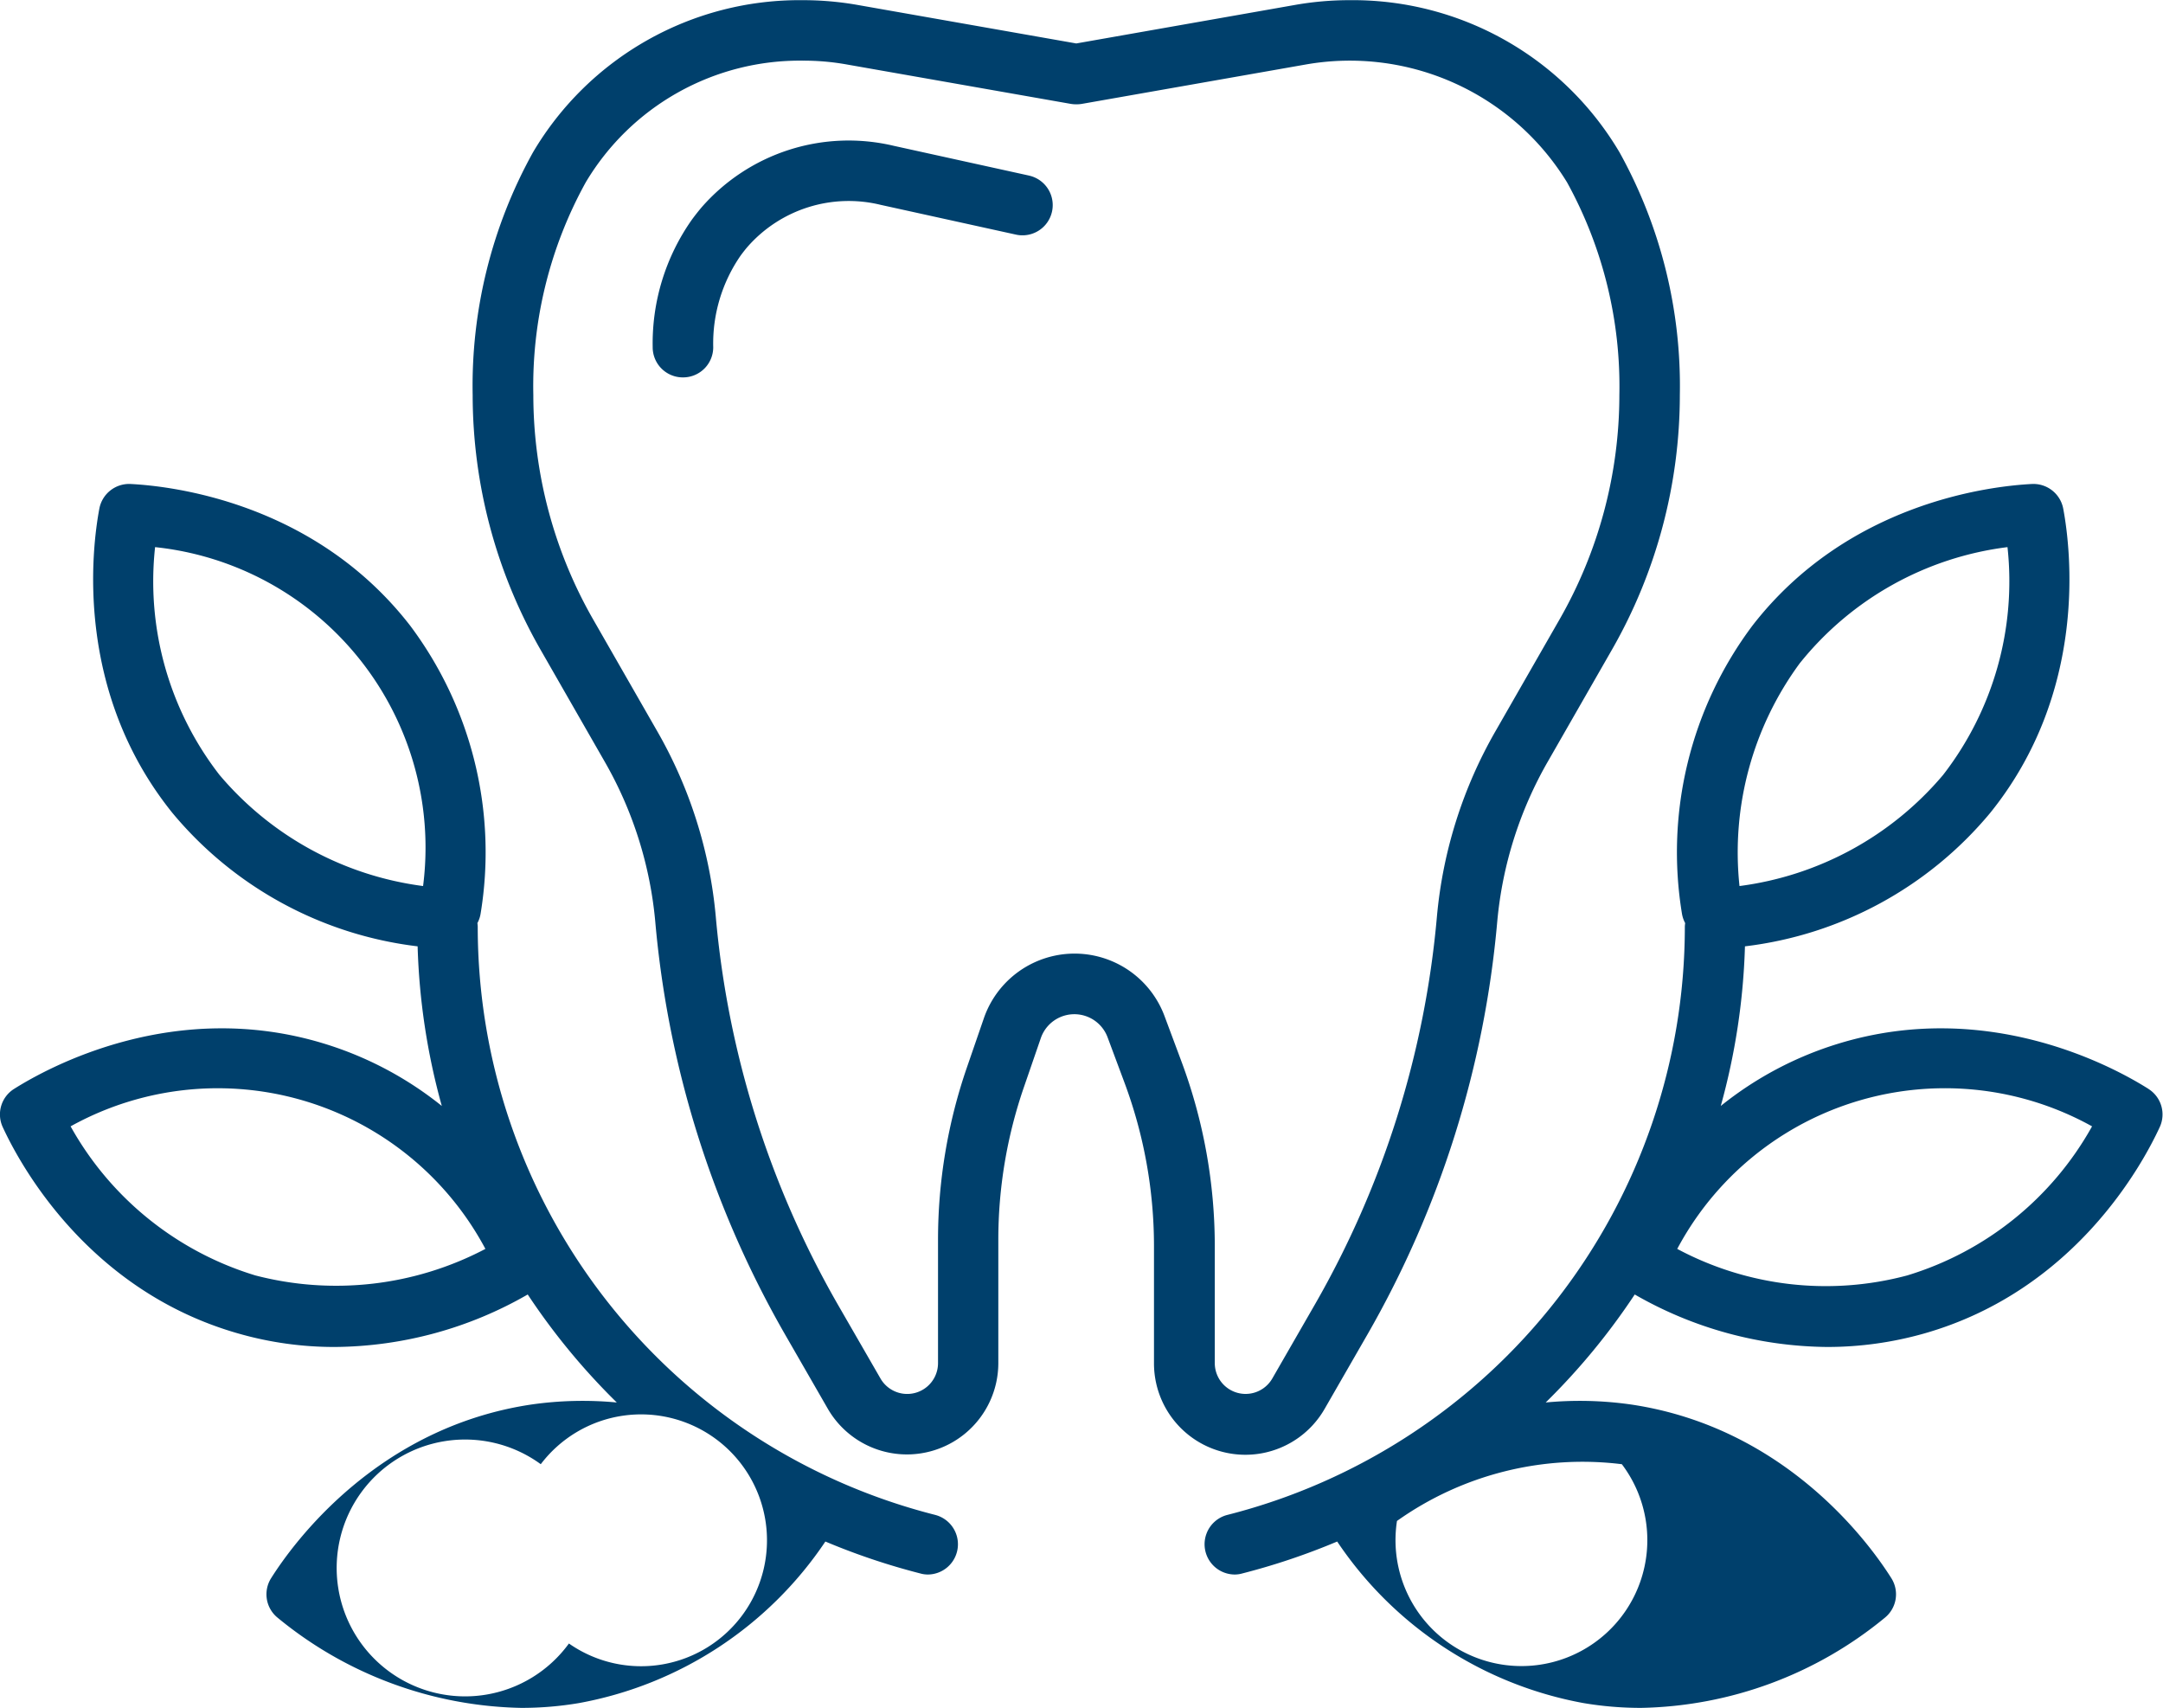
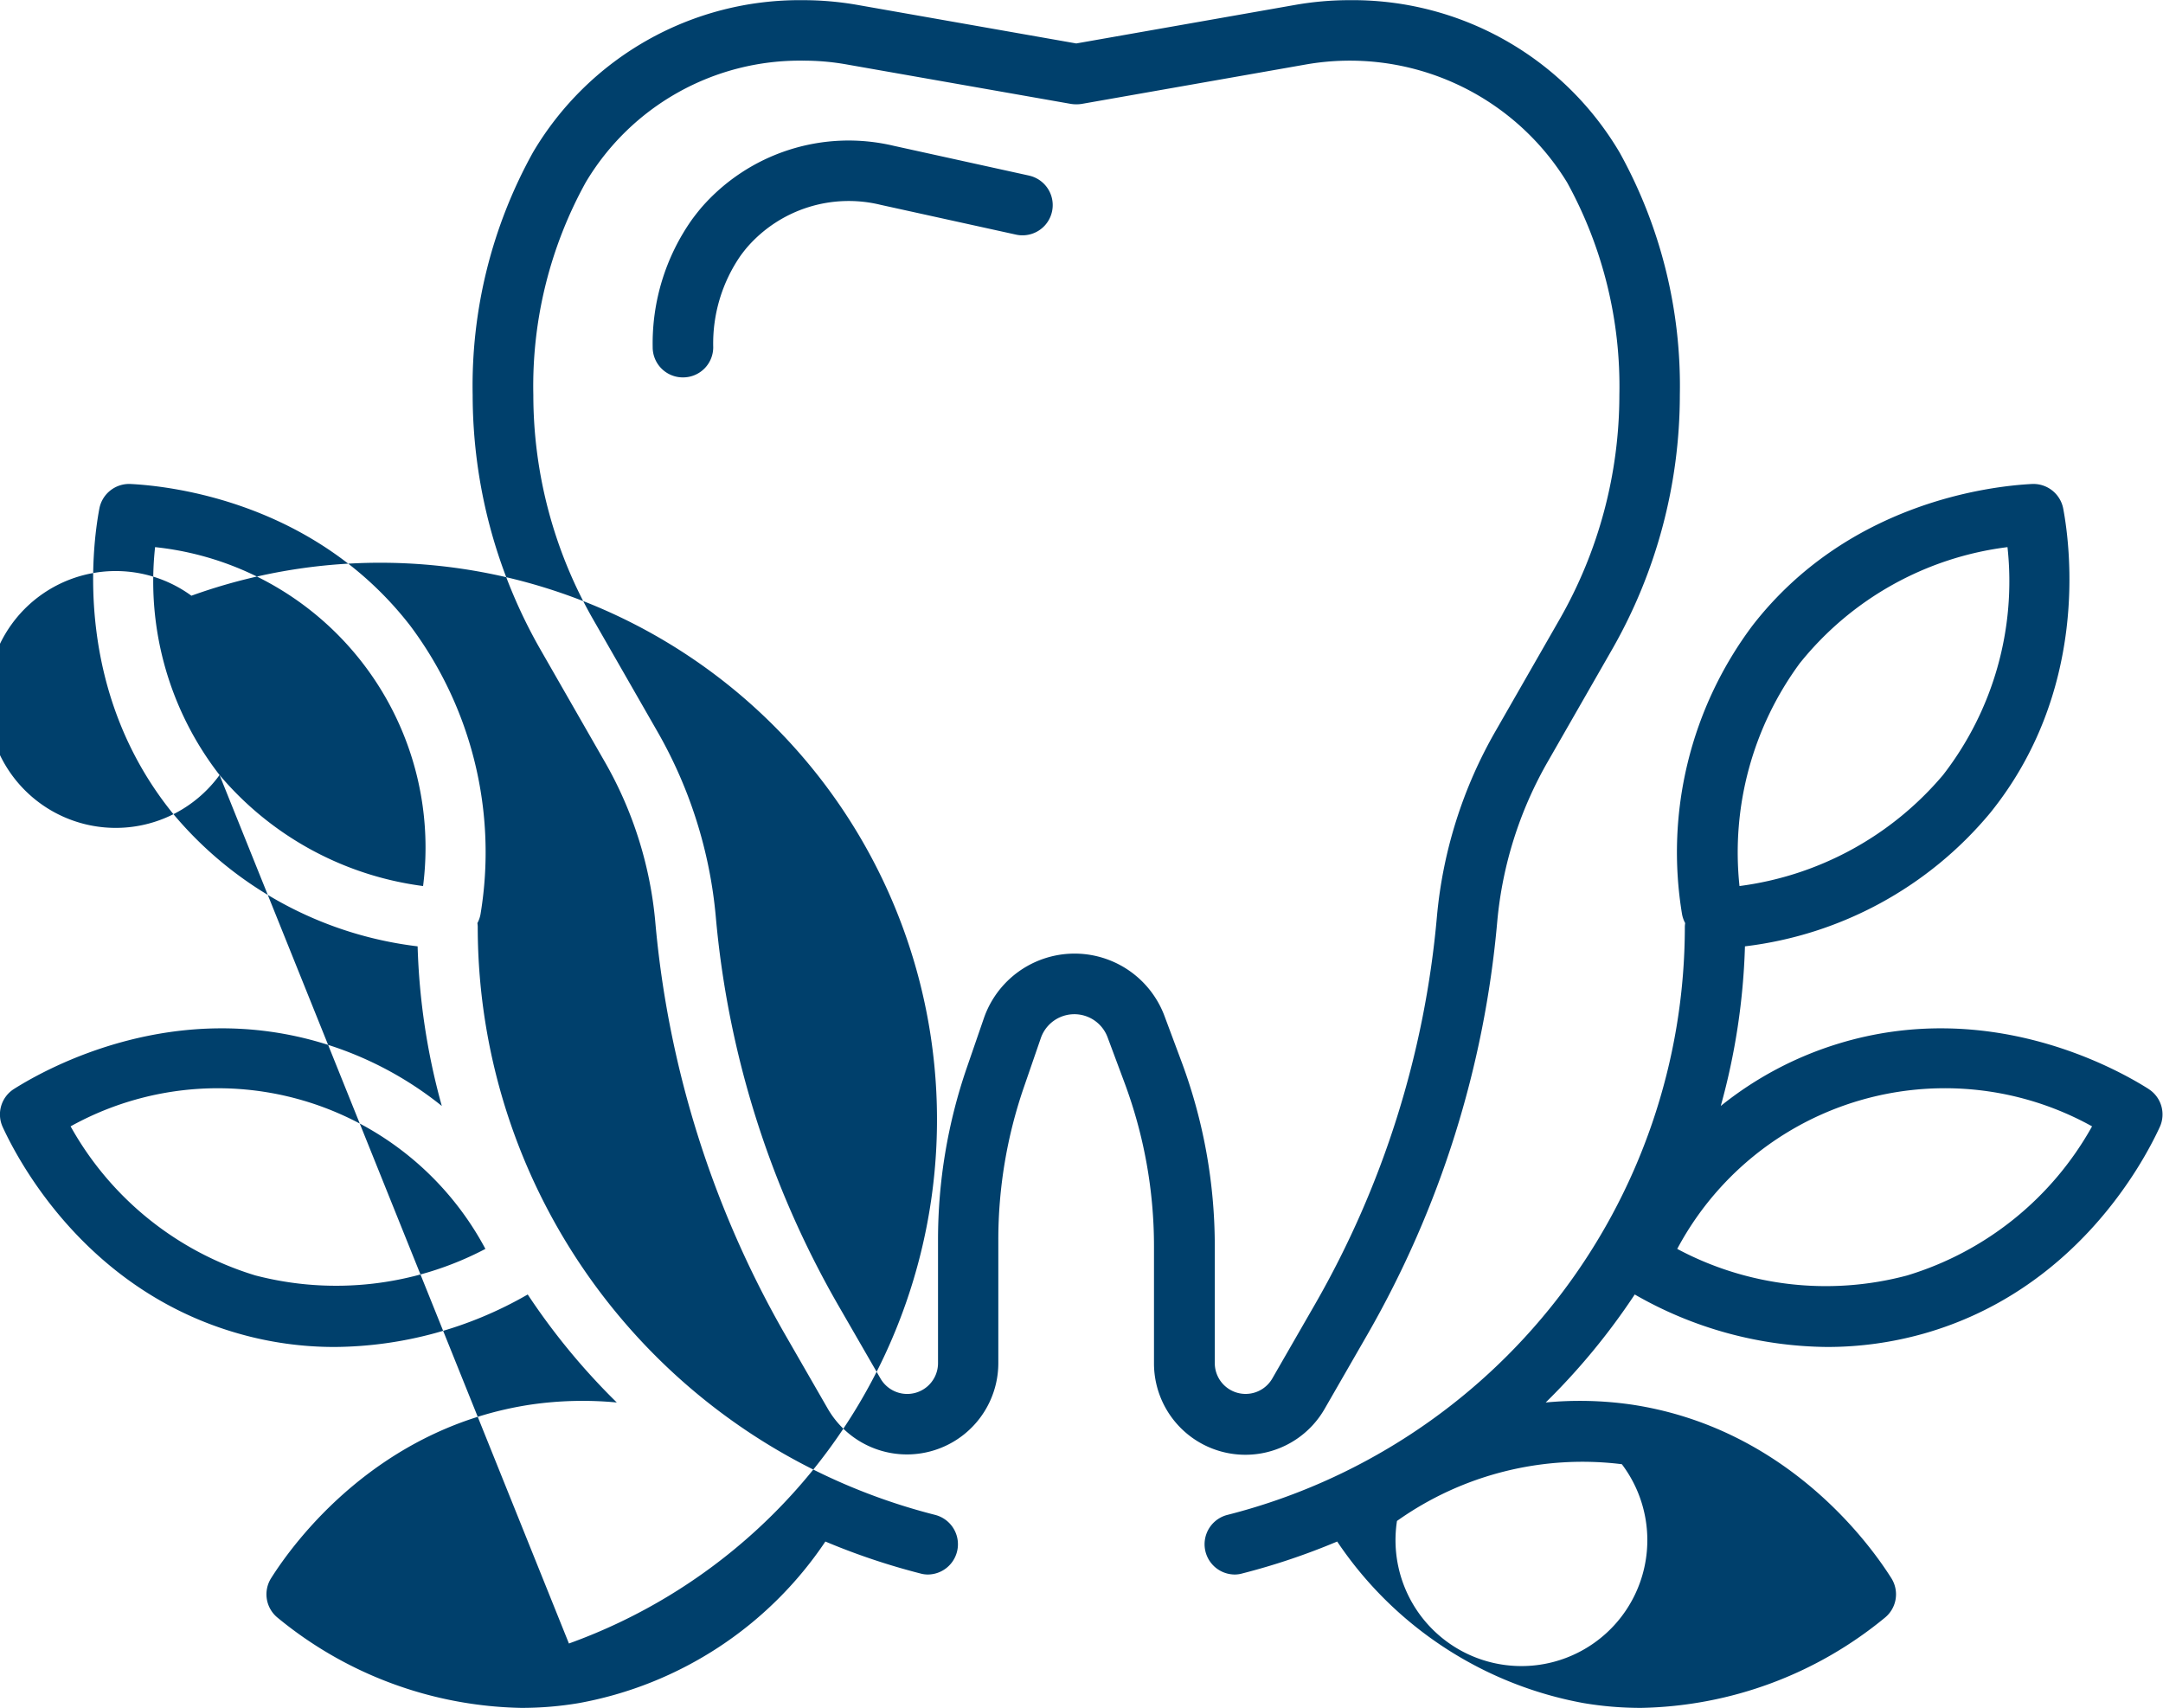
<svg xmlns="http://www.w3.org/2000/svg" width="121.969" height="96.31" viewBox="0 0 121.969 96.31">
  <defs>
    <style>
      .cls-1 {
        fill: #00406c;
        fill-rule: evenodd;
      }
    </style>
  </defs>
-   <path id="icon03.svg" class="cls-1" d="M472.7,5189.96l2.4-4.17a56.744,56.744,0,0,0,7.328-23.3,22.123,22.123,0,0,1,2.859-9.03l3.611-6.3a28.924,28.924,0,0,0,3.826-14.36,27.147,27.147,0,0,0-3.395-13.67,17.468,17.468,0,0,0-15.231-8.59,17.667,17.667,0,0,0-3.083.27l-12.325,2.17-12.325-2.17a17.74,17.74,0,0,0-3.105-.27,17.454,17.454,0,0,0-15.2,8.57,27.12,27.12,0,0,0-3.407,13.69,28.951,28.951,0,0,0,3.825,14.36l3.611,6.3a22.124,22.124,0,0,1,2.86,9.03,56.744,56.744,0,0,0,7.328,23.3l2.4,4.17a5.153,5.153,0,0,0,9.617-2.56v-6.95a26.4,26.4,0,0,1,1.443-8.62l0.955-2.77a2,2,0,0,1,3.76-.05l0.954,2.56a26.419,26.419,0,0,1,1.666,9.24v6.59A5.153,5.153,0,0,0,472.7,5189.96Zm-6.2-2.56v-6.59a29.782,29.782,0,0,0-1.88-10.43l-0.955-2.56a5.412,5.412,0,0,0-10.188.13l-0.955,2.77a29.835,29.835,0,0,0-1.628,9.73v6.95a1.738,1.738,0,0,1-3.243.86l-2.405-4.17a53.355,53.355,0,0,1-6.886-21.9,25.613,25.613,0,0,0-3.3-10.43l-3.611-6.3a25.494,25.494,0,0,1-3.375-12.66,23.752,23.752,0,0,1,2.956-11.99,14.05,14.05,0,0,1,12.256-6.86,13.838,13.838,0,0,1,2.49.22l12.621,2.22a1.971,1.971,0,0,0,.594,0l12.621-2.22a14.362,14.362,0,0,1,14.757,6.65,23.834,23.834,0,0,1,2.945,11.98,25.494,25.494,0,0,1-3.375,12.66l-3.611,6.3a25.615,25.615,0,0,0-3.3,10.43,53.31,53.31,0,0,1-6.886,21.9l-2.4,4.17A1.738,1.738,0,0,1,466.5,5187.4Zm-10.474-66.97-7.636-1.68a11.008,11.008,0,0,0-10.827,3.47q-0.279.33-.544,0.69a12.1,12.1,0,0,0-2.215,7.2,1.7,1.7,0,0,0,1.707,1.7h0a1.7,1.7,0,0,0,1.707-1.7,8.706,8.706,0,0,1,1.56-5.19c0.127-.17.258-0.34,0.39-0.49a7.589,7.589,0,0,1,7.49-2.35l7.636,1.68A1.7,1.7,0,1,0,456.021,5120.43Zm63.128,51.5c-1.978-1.25-9.085-5.13-17.5-2.55a19.842,19.842,0,0,0-6.622,3.51,37.668,37.668,0,0,0,1.364-9,21.265,21.265,0,0,0,13.826-7.52c5.523-6.84,4.551-14.87,4.121-17.16a1.711,1.711,0,0,0-1.763-1.39c-2.338.12-10.382,1.04-15.765,7.99a21.311,21.311,0,0,0-3.966,16.27,1.721,1.721,0,0,0,.176.5,1.746,1.746,0,0,0-.019.19,34.219,34.219,0,0,1-25.8,33.18,1.707,1.707,0,0,0,.422,3.36,1.56,1.56,0,0,0,.423-0.06,38.083,38.083,0,0,0,5.351-1.8,21.342,21.342,0,0,0,13.895,9.11,19.409,19.409,0,0,0,3.25.27,22.258,22.258,0,0,0,13.757-5.1,1.7,1.7,0,0,0,.349-2.21c-1.247-1.98-5.992-8.52-14.708-9.8a20.392,20.392,0,0,0-4.785-.11,37.611,37.611,0,0,0,5.021-6.09,22.1,22.1,0,0,0,10.861,2.96,20.018,20.018,0,0,0,5.458-.76c8.467-2.41,12.31-9.52,13.286-11.64A1.7,1.7,0,0,0,519.149,5171.93Zm-29.7,21.16a7.1,7.1,0,1,1-12.68,3.2A18.066,18.066,0,0,1,489.451,5193.09Zm10.064-45.2a17.843,17.843,0,0,1,11.682-6.51,17.817,17.817,0,0,1-3.635,12.85,18.075,18.075,0,0,1-11.477,6.26A18,18,0,0,1,499.515,5147.89Zm6.05,34.55a17.773,17.773,0,0,1-12.991-1.49,17.1,17.1,0,0,1,23.392-6.91A17.861,17.861,0,0,1,505.565,5182.44Zm-54.829,13.51a34.22,34.22,0,0,1-25.8-33.18,1.746,1.746,0,0,0-.019-0.19,1.685,1.685,0,0,0,.177-0.51,21.314,21.314,0,0,0-3.966-16.26c-5.384-6.95-13.428-7.87-15.766-7.99a1.709,1.709,0,0,0-1.763,1.39c-0.43,2.29-1.4,10.31,4.122,17.16a21.261,21.261,0,0,0,13.825,7.52,37.618,37.618,0,0,0,1.364,9,19.852,19.852,0,0,0-6.622-3.51c-8.411-2.58-15.518,1.3-17.5,2.55a1.7,1.7,0,0,0-.638,2.15c0.977,2.12,4.823,9.23,13.286,11.64a19.65,19.65,0,0,0,5.459.76,22.1,22.1,0,0,0,10.86-2.96,37.617,37.617,0,0,0,5.022,6.09,20.391,20.391,0,0,0-4.785.11c-8.717,1.28-13.462,7.82-14.709,9.8a1.7,1.7,0,0,0,.349,2.21,22.254,22.254,0,0,0,13.756,5.1,19.412,19.412,0,0,0,3.251-.27,21.331,21.331,0,0,0,13.9-9.11,38.139,38.139,0,0,0,5.352,1.8,1.554,1.554,0,0,0,.423.06A1.707,1.707,0,0,0,450.736,5195.95Zm-38.358-13.51a17.872,17.872,0,0,1-10.4-8.4,17.1,17.1,0,0,1,23.39,6.91A18.082,18.082,0,0,1,412.378,5182.44Zm-2-28.21a17.8,17.8,0,0,1-3.636-12.85,17.036,17.036,0,0,1,15.112,19.11A18.071,18.071,0,0,1,410.382,5154.23Zm19.7,48.97a7.241,7.241,0,1,1-1.588-10.11A7.1,7.1,0,1,1,430.081,5203.2Z" transform="translate(-398 -5110.53)" />
+   <path id="icon03.svg" class="cls-1" d="M472.7,5189.96l2.4-4.17a56.744,56.744,0,0,0,7.328-23.3,22.123,22.123,0,0,1,2.859-9.03l3.611-6.3a28.924,28.924,0,0,0,3.826-14.36,27.147,27.147,0,0,0-3.395-13.67,17.468,17.468,0,0,0-15.231-8.59,17.667,17.667,0,0,0-3.083.27l-12.325,2.17-12.325-2.17a17.74,17.74,0,0,0-3.105-.27,17.454,17.454,0,0,0-15.2,8.57,27.12,27.12,0,0,0-3.407,13.69,28.951,28.951,0,0,0,3.825,14.36l3.611,6.3a22.124,22.124,0,0,1,2.86,9.03,56.744,56.744,0,0,0,7.328,23.3l2.4,4.17a5.153,5.153,0,0,0,9.617-2.56v-6.95a26.4,26.4,0,0,1,1.443-8.62l0.955-2.77a2,2,0,0,1,3.76-.05l0.954,2.56a26.419,26.419,0,0,1,1.666,9.24v6.59A5.153,5.153,0,0,0,472.7,5189.96Zm-6.2-2.56v-6.59a29.782,29.782,0,0,0-1.88-10.43l-0.955-2.56a5.412,5.412,0,0,0-10.188.13l-0.955,2.77a29.835,29.835,0,0,0-1.628,9.73v6.95a1.738,1.738,0,0,1-3.243.86l-2.405-4.17a53.355,53.355,0,0,1-6.886-21.9,25.613,25.613,0,0,0-3.3-10.43l-3.611-6.3a25.494,25.494,0,0,1-3.375-12.66,23.752,23.752,0,0,1,2.956-11.99,14.05,14.05,0,0,1,12.256-6.86,13.838,13.838,0,0,1,2.49.22l12.621,2.22a1.971,1.971,0,0,0,.594,0l12.621-2.22a14.362,14.362,0,0,1,14.757,6.65,23.834,23.834,0,0,1,2.945,11.98,25.494,25.494,0,0,1-3.375,12.66l-3.611,6.3a25.615,25.615,0,0,0-3.3,10.43,53.31,53.31,0,0,1-6.886,21.9l-2.4,4.17A1.738,1.738,0,0,1,466.5,5187.4Zm-10.474-66.97-7.636-1.68a11.008,11.008,0,0,0-10.827,3.47q-0.279.33-.544,0.69a12.1,12.1,0,0,0-2.215,7.2,1.7,1.7,0,0,0,1.707,1.7h0a1.7,1.7,0,0,0,1.707-1.7,8.706,8.706,0,0,1,1.56-5.19c0.127-.17.258-0.34,0.39-0.49a7.589,7.589,0,0,1,7.49-2.35l7.636,1.68A1.7,1.7,0,1,0,456.021,5120.43Zm63.128,51.5c-1.978-1.25-9.085-5.13-17.5-2.55a19.842,19.842,0,0,0-6.622,3.51,37.668,37.668,0,0,0,1.364-9,21.265,21.265,0,0,0,13.826-7.52c5.523-6.84,4.551-14.87,4.121-17.16a1.711,1.711,0,0,0-1.763-1.39c-2.338.12-10.382,1.04-15.765,7.99a21.311,21.311,0,0,0-3.966,16.27,1.721,1.721,0,0,0,.176.5,1.746,1.746,0,0,0-.019.19,34.219,34.219,0,0,1-25.8,33.18,1.707,1.707,0,0,0,.422,3.36,1.56,1.56,0,0,0,.423-0.06,38.083,38.083,0,0,0,5.351-1.8,21.342,21.342,0,0,0,13.895,9.11,19.409,19.409,0,0,0,3.25.27,22.258,22.258,0,0,0,13.757-5.1,1.7,1.7,0,0,0,.349-2.21c-1.247-1.98-5.992-8.52-14.708-9.8a20.392,20.392,0,0,0-4.785-.11,37.611,37.611,0,0,0,5.021-6.09,22.1,22.1,0,0,0,10.861,2.96,20.018,20.018,0,0,0,5.458-.76c8.467-2.41,12.31-9.52,13.286-11.64A1.7,1.7,0,0,0,519.149,5171.93Zm-29.7,21.16a7.1,7.1,0,1,1-12.68,3.2A18.066,18.066,0,0,1,489.451,5193.09Zm10.064-45.2a17.843,17.843,0,0,1,11.682-6.51,17.817,17.817,0,0,1-3.635,12.85,18.075,18.075,0,0,1-11.477,6.26A18,18,0,0,1,499.515,5147.89Zm6.05,34.55a17.773,17.773,0,0,1-12.991-1.49,17.1,17.1,0,0,1,23.392-6.91A17.861,17.861,0,0,1,505.565,5182.44Zm-54.829,13.51a34.22,34.22,0,0,1-25.8-33.18,1.746,1.746,0,0,0-.019-0.19,1.685,1.685,0,0,0,.177-0.51,21.314,21.314,0,0,0-3.966-16.26c-5.384-6.95-13.428-7.87-15.766-7.99a1.709,1.709,0,0,0-1.763,1.39c-0.43,2.29-1.4,10.31,4.122,17.16a21.261,21.261,0,0,0,13.825,7.52,37.618,37.618,0,0,0,1.364,9,19.852,19.852,0,0,0-6.622-3.51c-8.411-2.58-15.518,1.3-17.5,2.55a1.7,1.7,0,0,0-.638,2.15c0.977,2.12,4.823,9.23,13.286,11.64a19.65,19.65,0,0,0,5.459.76,22.1,22.1,0,0,0,10.86-2.96,37.617,37.617,0,0,0,5.022,6.09,20.391,20.391,0,0,0-4.785.11c-8.717,1.28-13.462,7.82-14.709,9.8a1.7,1.7,0,0,0,.349,2.21,22.254,22.254,0,0,0,13.756,5.1,19.412,19.412,0,0,0,3.251-.27,21.331,21.331,0,0,0,13.9-9.11,38.139,38.139,0,0,0,5.352,1.8,1.554,1.554,0,0,0,.423.06A1.707,1.707,0,0,0,450.736,5195.95Zm-38.358-13.51a17.872,17.872,0,0,1-10.4-8.4,17.1,17.1,0,0,1,23.39,6.91A18.082,18.082,0,0,1,412.378,5182.44Zm-2-28.21a17.8,17.8,0,0,1-3.636-12.85,17.036,17.036,0,0,1,15.112,19.11A18.071,18.071,0,0,1,410.382,5154.23Za7.241,7.241,0,1,1-1.588-10.11A7.1,7.1,0,1,1,430.081,5203.2Z" transform="translate(-398 -5110.53)" />
</svg>